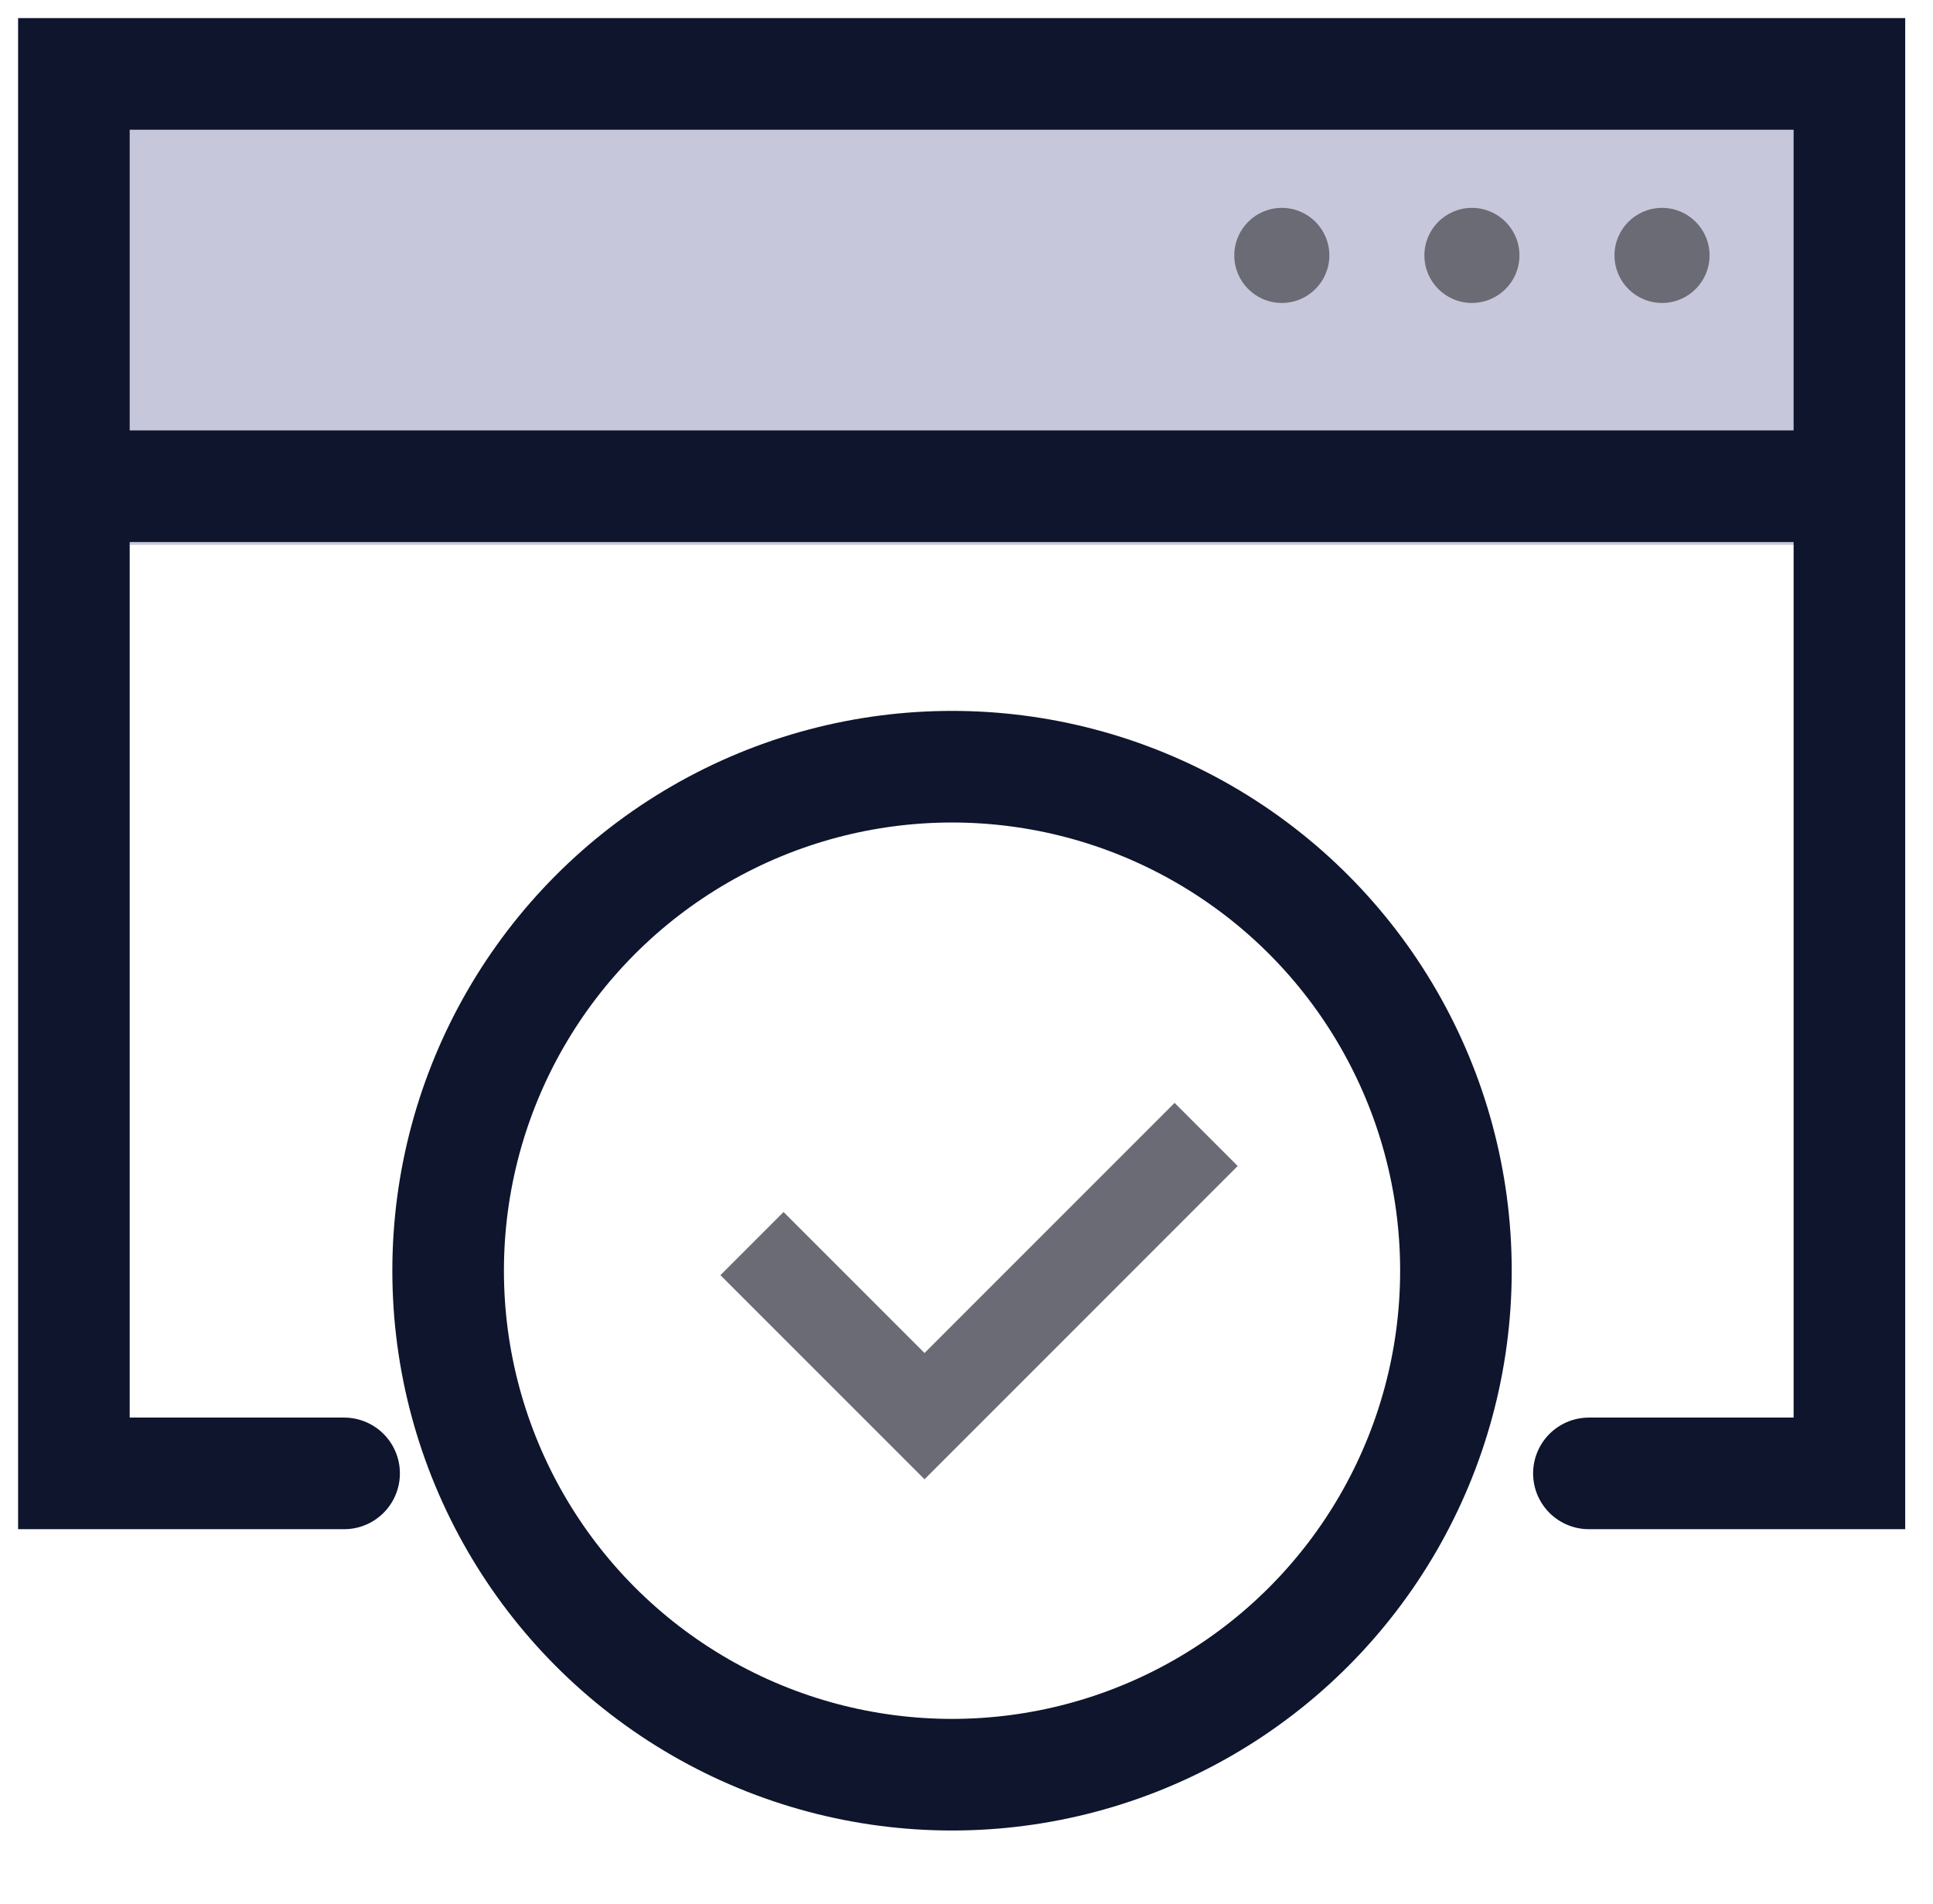
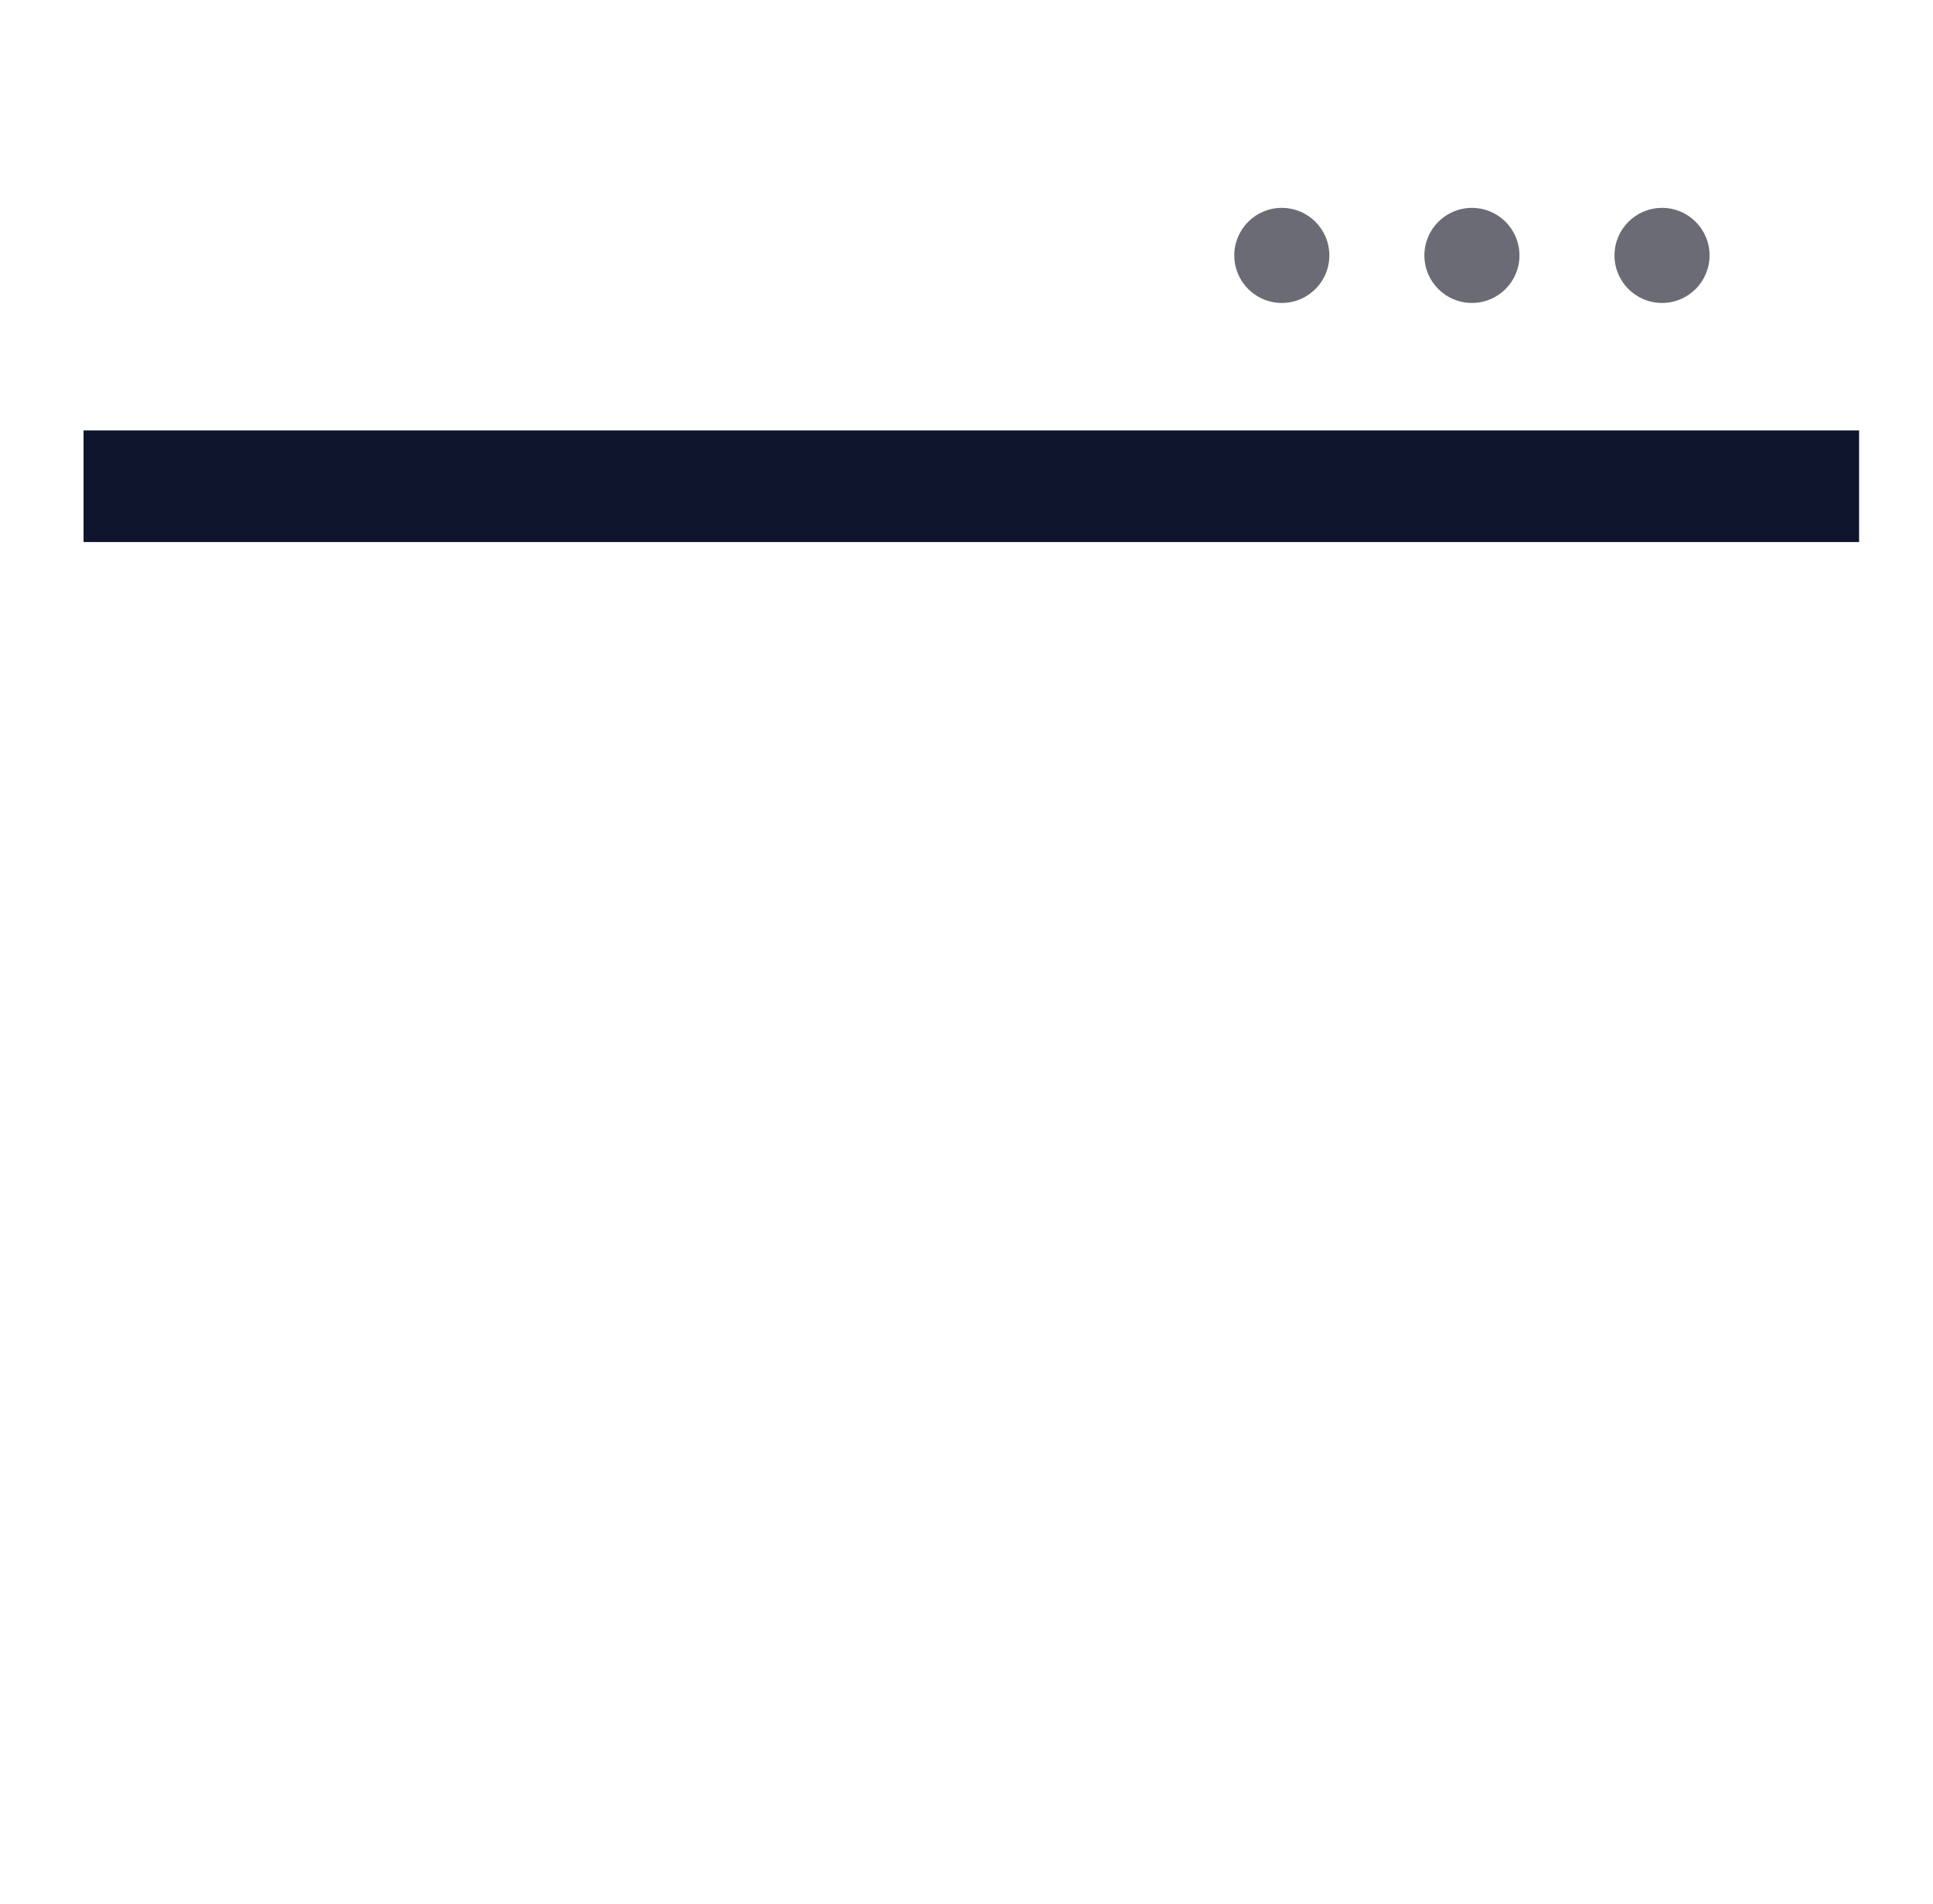
<svg xmlns="http://www.w3.org/2000/svg" width="66" height="65" viewBox="0 0 66 65" fill="none">
-   <rect x="1" y="1" width="62.4" height="17.6" fill="#C7C7DB" />
-   <path d="M11.749 50.297H2.523V2.523H34.482H63.146V50.297H54.251" stroke="#0E152D" stroke-width="3.81" stroke-linecap="round" />
  <ellipse cx="43.766" cy="8.719" rx="1.623" ry="1.623" fill="#6B6B75" />
  <ellipse cx="50.257" cy="8.719" rx="1.623" ry="1.623" fill="#6B6B75" />
  <ellipse cx="56.748" cy="8.719" rx="1.623" ry="1.623" fill="#6B6B75" />
-   <circle cx="32.506" cy="43.378" r="17.205" stroke="#0E152D" stroke-width="3.81" />
  <line x1="2.853" y1="16.598" x2="63.476" y2="16.598" stroke="#0E152D" stroke-width="3.81" />
-   <path fill-rule="evenodd" clip-rule="evenodd" d="M40.105 37.649L29.411 48.343L31.566 50.498L42.26 39.804L40.105 37.649ZM24.598 43.53L29.411 48.343L31.566 46.188L26.753 41.375L24.598 43.53Z" fill="#6B6B75" />
</svg>